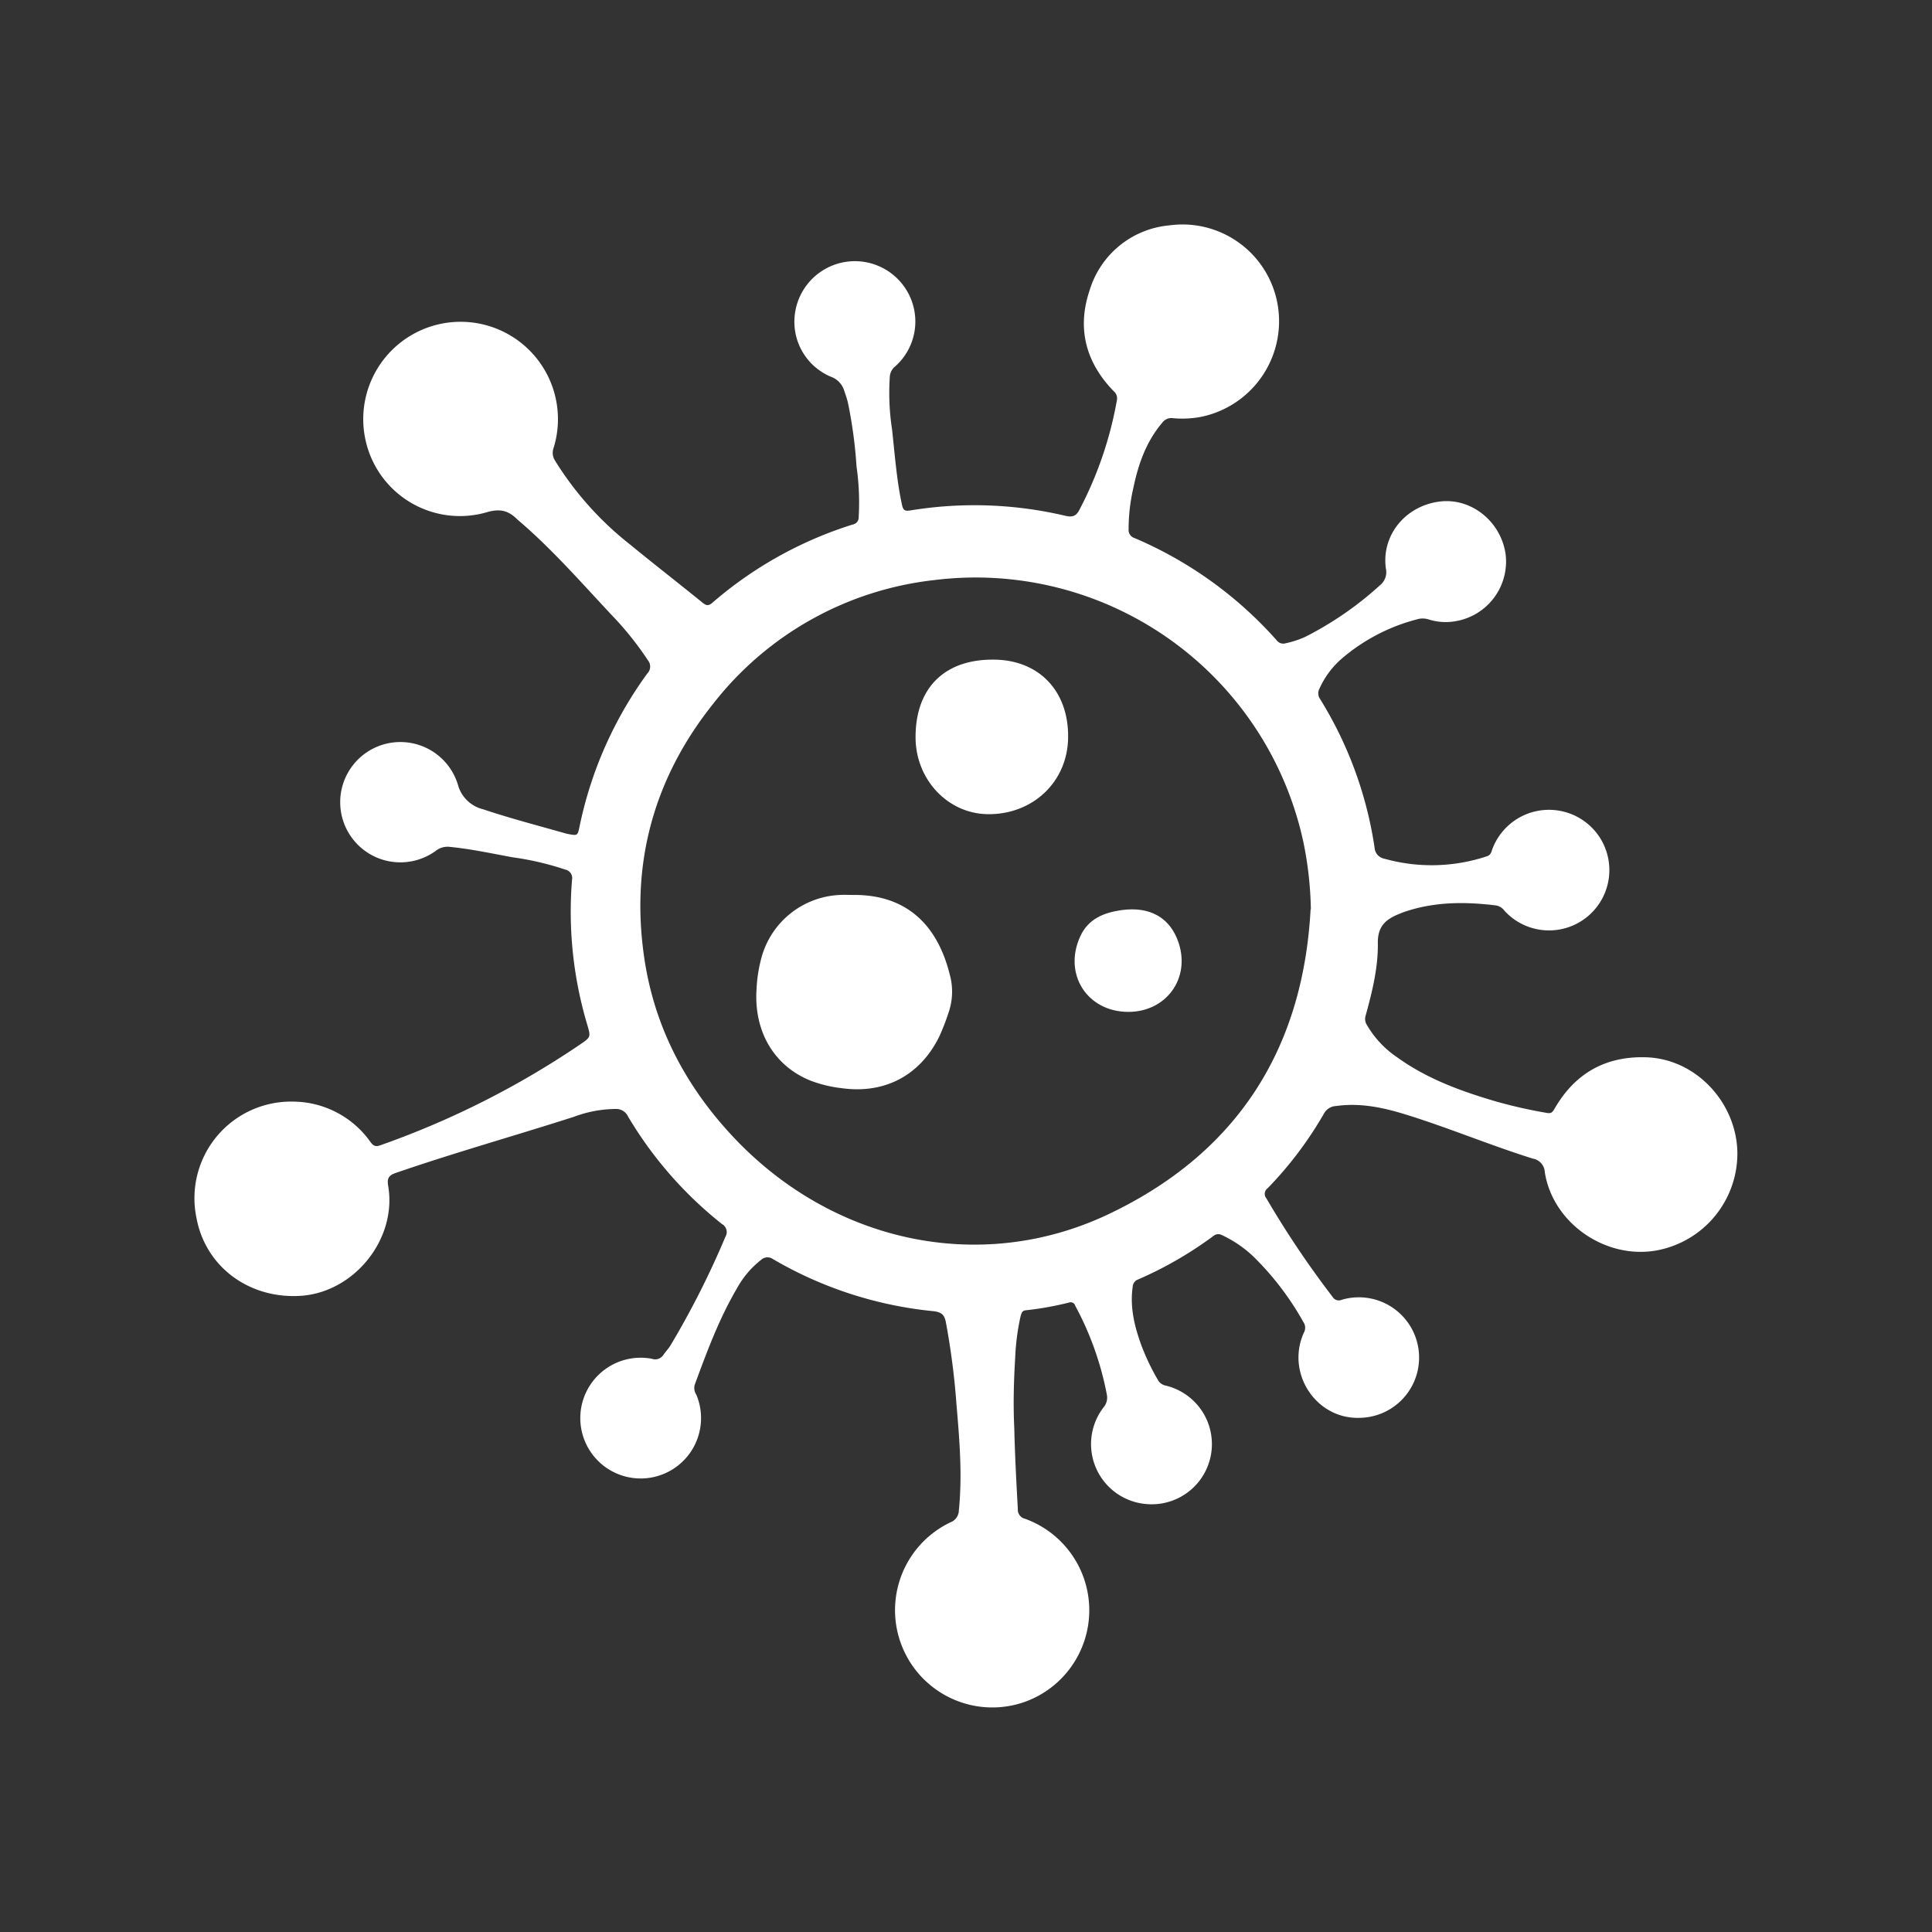
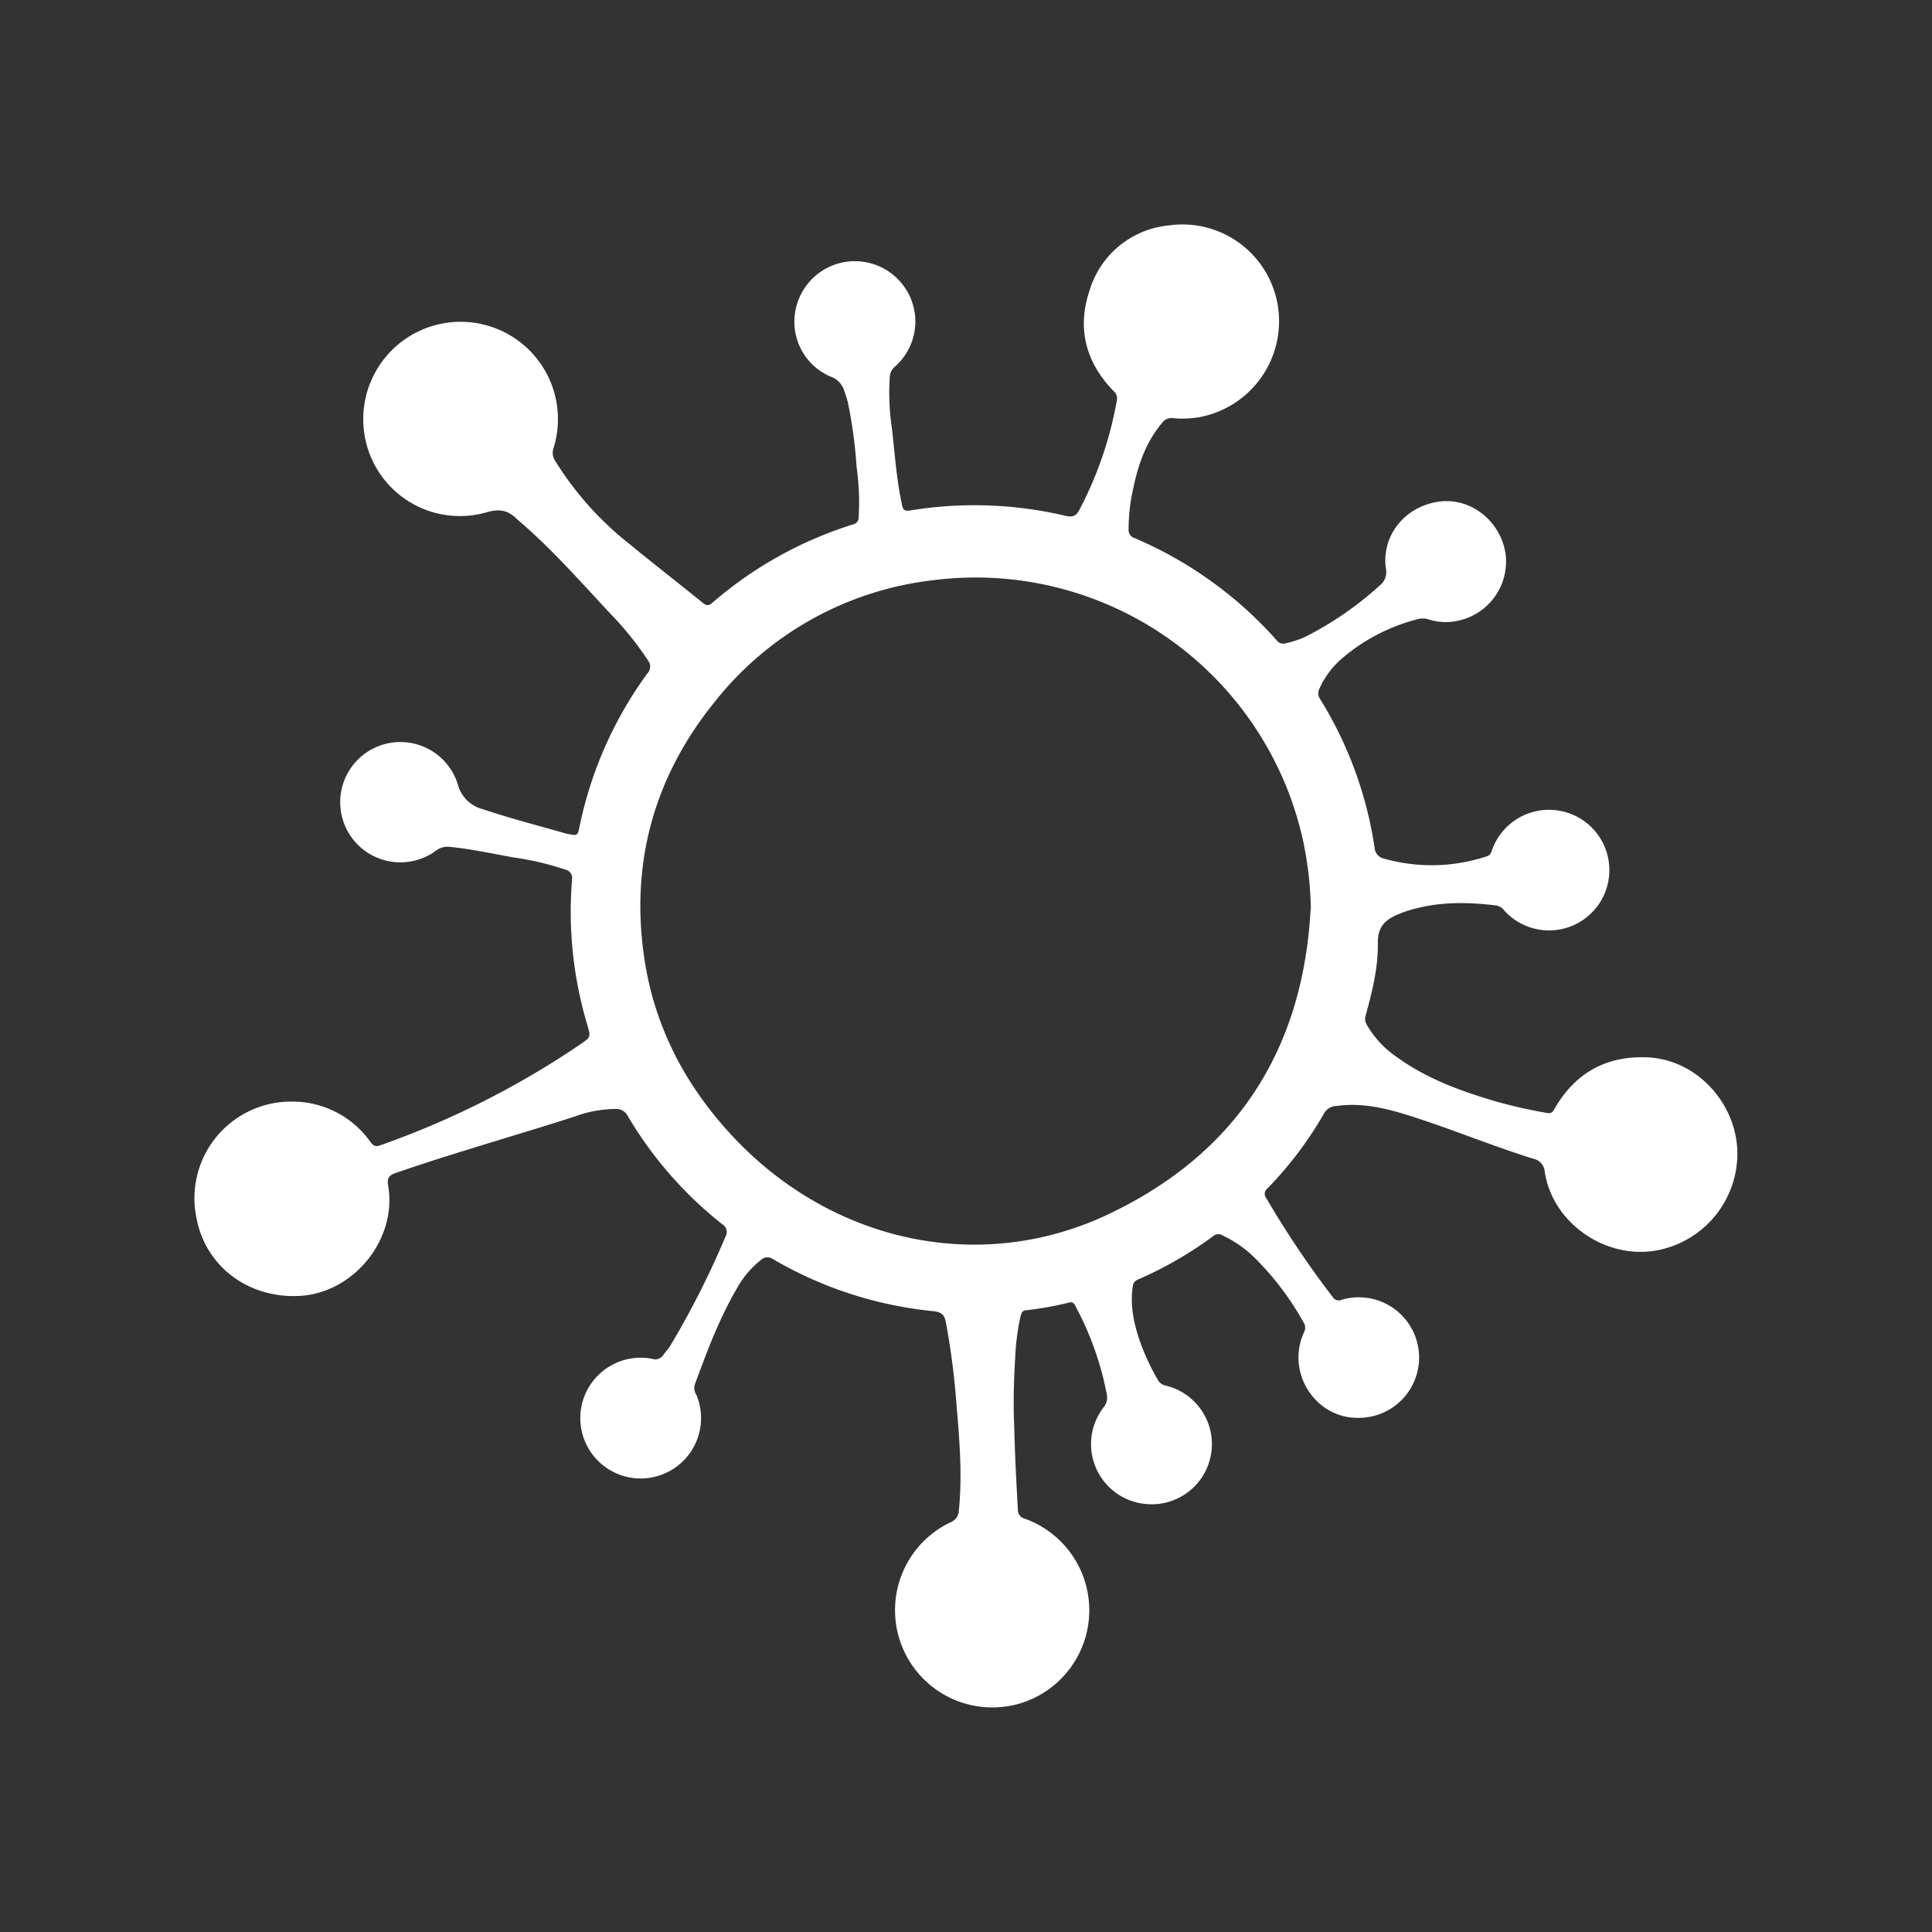
<svg xmlns="http://www.w3.org/2000/svg" id="Layer_1" data-name="Layer 1" width="5in" height="5in" viewBox="0 0 360 360">
  <rect x="0" y="0" width="360" height="360" fill="#333333" stroke="none" />
  <defs>
    <style>.cls-1{fill:#fff;}</style>
  </defs>
  <g id="M0IWOZ.tif">
    <path class="cls-1" d="M189,266.21c.1,4.61.37,9.79.66,15A1.72,1.72,0,0,0,191,283a18.13,18.13,0,0,1-.16,34.16,18.13,18.13,0,0,1-13.75-33.49,2.42,2.42,0,0,0,1.58-2.25c.66-6.53.13-13-.43-19.53a138.29,138.29,0,0,0-2-15.56c-.27-1.32-.77-1.8-2.2-2a73.3,73.3,0,0,1-30-9.71,1.75,1.75,0,0,0-2.22.14,17.17,17.17,0,0,0-4.44,5.2c-3.37,5.72-5.66,11.91-7.94,18.1a2.26,2.26,0,0,0,.31,1.82,11.25,11.25,0,1,1-8.27-6.69,1.81,1.81,0,0,0,2.13-.72c.44-.64,1-1.21,1.39-1.88a161.89,161.89,0,0,0,10.16-20.11,1.71,1.71,0,0,0-.62-2.39A73.1,73.1,0,0,1,117,208a2.42,2.42,0,0,0-2.25-1.36,22.58,22.58,0,0,0-7.81,1.46c-11,3.53-22.2,6.67-33.17,10.45-1.34.46-1.68,1-1.44,2.42,1.7,9.93-6.39,19.94-16.46,20.5C46.32,242,38.26,236,36.6,226.89a18,18,0,0,1,18.08-21.62A17.78,17.78,0,0,1,69,212.75c.54.74.94,1,1.88.65a162.2,162.2,0,0,0,37.22-18.78c2-1.37,2-1.39,1.32-3.7a73.57,73.57,0,0,1-2.83-27,1.61,1.61,0,0,0-1.28-1.89,53.62,53.62,0,0,0-9.76-2.28c-3.88-.71-7.74-1.55-11.67-1.94a3.54,3.54,0,0,0-2.68.73,11.21,11.21,0,1,1,4.22-12A6.43,6.43,0,0,0,90,150.79c5,1.68,10.1,3,15.16,4.44.22.06.44.13.67.17,1.8.34,1.81.34,2.18-1.48a73.49,73.49,0,0,1,12.62-28.44,1.83,1.83,0,0,0,.11-2.43,58.9,58.9,0,0,0-6.7-8.38c-5.63-6-11.09-12.28-17.4-17.67-.1-.09-.21-.17-.31-.27-1.62-1.61-3.19-2-5.66-1.27A18,18,0,0,1,68.11,82a18.14,18.14,0,1,1,35.05,1.45,2.67,2.67,0,0,0,.28,2.41,60,60,0,0,0,14,15.63c4.44,3.65,9,7.17,13.43,10.78.68.55,1.12.73,1.92,0a73.49,73.49,0,0,1,26.15-14.55A1.3,1.3,0,0,0,160,96.4a47,47,0,0,0-.4-9.49,85.1,85.1,0,0,0-1.63-12c-.18-.71-.42-1.4-.66-2.1a4,4,0,0,0-2.51-2.62,11.1,11.1,0,0,1-6.7-11.55,11.27,11.27,0,0,1,21.36-3.57,11.19,11.19,0,0,1-2.65,13.2,2.65,2.65,0,0,0-1,1.84,44.84,44.84,0,0,0,.41,9.89c.52,4.69.85,9.41,1.84,14,.21,1,.45,1.3,1.59,1.11a73.81,73.81,0,0,1,28.86,1c1.29.3,2,.09,2.61-1.09a70,70,0,0,0,7-20.46,1.74,1.74,0,0,0-.61-1.68c-5.2-5.35-6.86-11.69-4.49-18.74A17.12,17.12,0,0,1,217.84,42,18,18,0,0,1,238.11,57a18.19,18.19,0,0,1-14.35,20.68,18.6,18.6,0,0,1-5.21.24,2.1,2.1,0,0,0-2,.87c-3,3.54-4.46,7.75-5.38,12.2a33.85,33.85,0,0,0-.87,7.64,1.56,1.56,0,0,0,1.11,1.63,74.3,74.3,0,0,1,26.49,19.06,1.52,1.52,0,0,0,1.68.54,17.34,17.34,0,0,0,3.65-1.2,62.77,62.77,0,0,0,13.89-9.59,3.13,3.13,0,0,0,1.12-3.13c-.86-6.13,3.56-11.62,9.92-12.47,5.91-.8,11.5,3.63,12.39,9.8a11.28,11.28,0,0,1-9.32,12.48,10.55,10.55,0,0,1-5-.32,3.7,3.7,0,0,0-2.28,0A35,35,0,0,0,249.7,123a16.26,16.26,0,0,0-3.84,5.32,1.85,1.85,0,0,0,.11,1.92A72.71,72.71,0,0,1,256.14,158a2.21,2.21,0,0,0,1.79,2,32.62,32.62,0,0,0,19.12-.44c.81-.25.84-.89,1.07-1.46a11.27,11.27,0,0,1,19.56-2.65,11.24,11.24,0,0,1-17.33,14.27,2.49,2.49,0,0,0-1.56-1c-5.56-.69-11.08-.72-16.51,1-.35.11-.7.22-1,.35-2.6,1-4.6,2.11-4.54,5.67.07,4.57-1.06,9.09-2.28,13.53a2.06,2.06,0,0,0,.22,1.68,18.35,18.35,0,0,0,5.57,6c5.62,4.07,12,6.39,18.61,8.32a91.59,91.59,0,0,0,9.39,2.11c.74.13,1-.08,1.37-.7,3.77-6.62,9.47-9.91,17.11-9.67,9.2.28,16.7,8.28,17,17.48a18.38,18.38,0,0,1-15.15,18.53c-9.46,1.64-19.24-5.11-20.73-14.6a2.68,2.68,0,0,0-2.23-2.53c-8-2.5-15.75-5.77-23.76-8.24-4.19-1.29-8.44-2.19-12.88-1.56a2.7,2.7,0,0,0-2.28,1.41,69.61,69.61,0,0,1-10.51,13.93,1.28,1.28,0,0,0-.22,1.86,177.15,177.15,0,0,0,12.35,18.38,1.34,1.34,0,0,0,1.71.52,11.23,11.23,0,1,1,3.46,22c-8.2.37-13.93-8.27-10.55-15.84a1.86,1.86,0,0,0-.07-2,54,54,0,0,0-9.1-12,21.89,21.89,0,0,0-6.09-4.21,1.41,1.41,0,0,0-1.61.19,71.25,71.25,0,0,1-14,8.08,1.49,1.49,0,0,0-1,1.31c-.56,3.8.31,7.39,1.59,10.91a41.85,41.85,0,0,0,3.07,6.45,2.14,2.14,0,0,0,1.45,1.1,11.21,11.21,0,0,1-3.41,22.09,11.21,11.21,0,0,1-8.16-18,2.82,2.82,0,0,0,.62-2.48,57.34,57.34,0,0,0-5.89-16.51.88.88,0,0,0-1.17-.56,60.54,60.54,0,0,1-8,1.43c-.78.07-.82.59-1,1.11a43.75,43.75,0,0,0-1,7.63C188.92,257.17,188.77,261.4,189,266.21Zm55.26-96.77a67.23,67.23,0,0,0-1.42-12.65A62.46,62.46,0,0,0,174,108.1,60.73,60.73,0,0,0,133,131c-11.07,13.79-15.5,29.63-13,47.15,1.84,13.07,7.74,24.28,16.77,33.85,18.54,19.62,46.07,25.52,69.82,14.23S242.79,195.7,244.21,169.44Z" />
-     <path class="cls-1" d="M158.9,166.76c9.47-.11,15.62,5,18.07,14.82a11.92,11.92,0,0,1-.23,7.14,41.76,41.76,0,0,1-1.74,4.47c-3.57,7.21-10.16,10.68-18.13,9.58a24.14,24.14,0,0,1-5.74-1.37c-6.84-2.7-10.68-9.16-10.16-17.07a26.92,26.92,0,0,1,.87-5.71,15.85,15.85,0,0,1,14.72-11.86C157.34,166.71,158.12,166.76,158.9,166.76Z" />
-     <path class="cls-1" d="M170.6,137.35c0-9.16,5.38-14.49,14.49-14.44,8.42,0,14,5.77,13.94,14.37,0,8.31-6.54,14.55-15,14.43C176.56,151.61,170.58,145.19,170.6,137.35Z" />
-     <path class="cls-1" d="M210.26,188.55c-7.71,0-12.21-7.08-8.95-14.12,1.5-3.23,4.37-4.37,7.64-4.84,5.36-.76,9.17,1.44,10.7,6.18C221.79,182.39,217.26,188.55,210.26,188.55Z" />
  </g>
</svg>